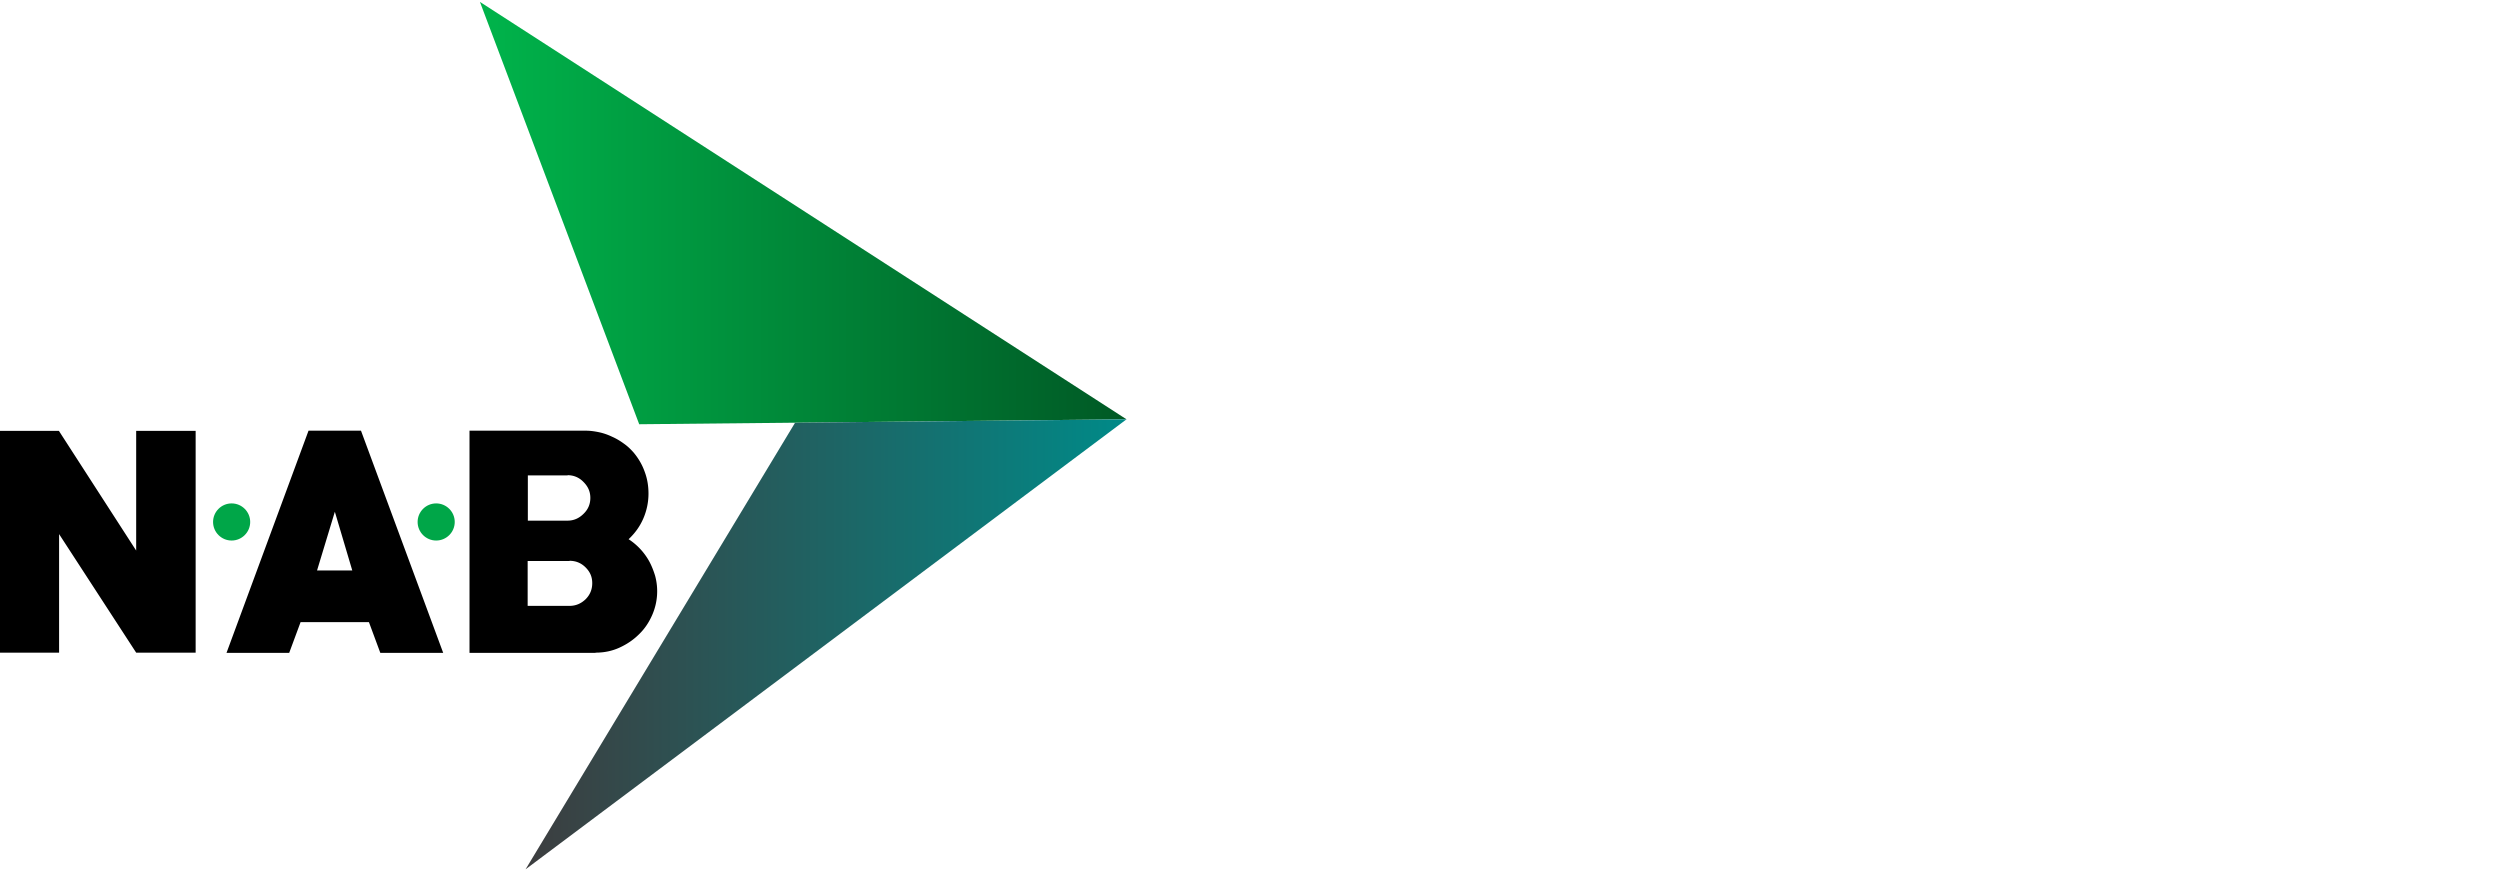
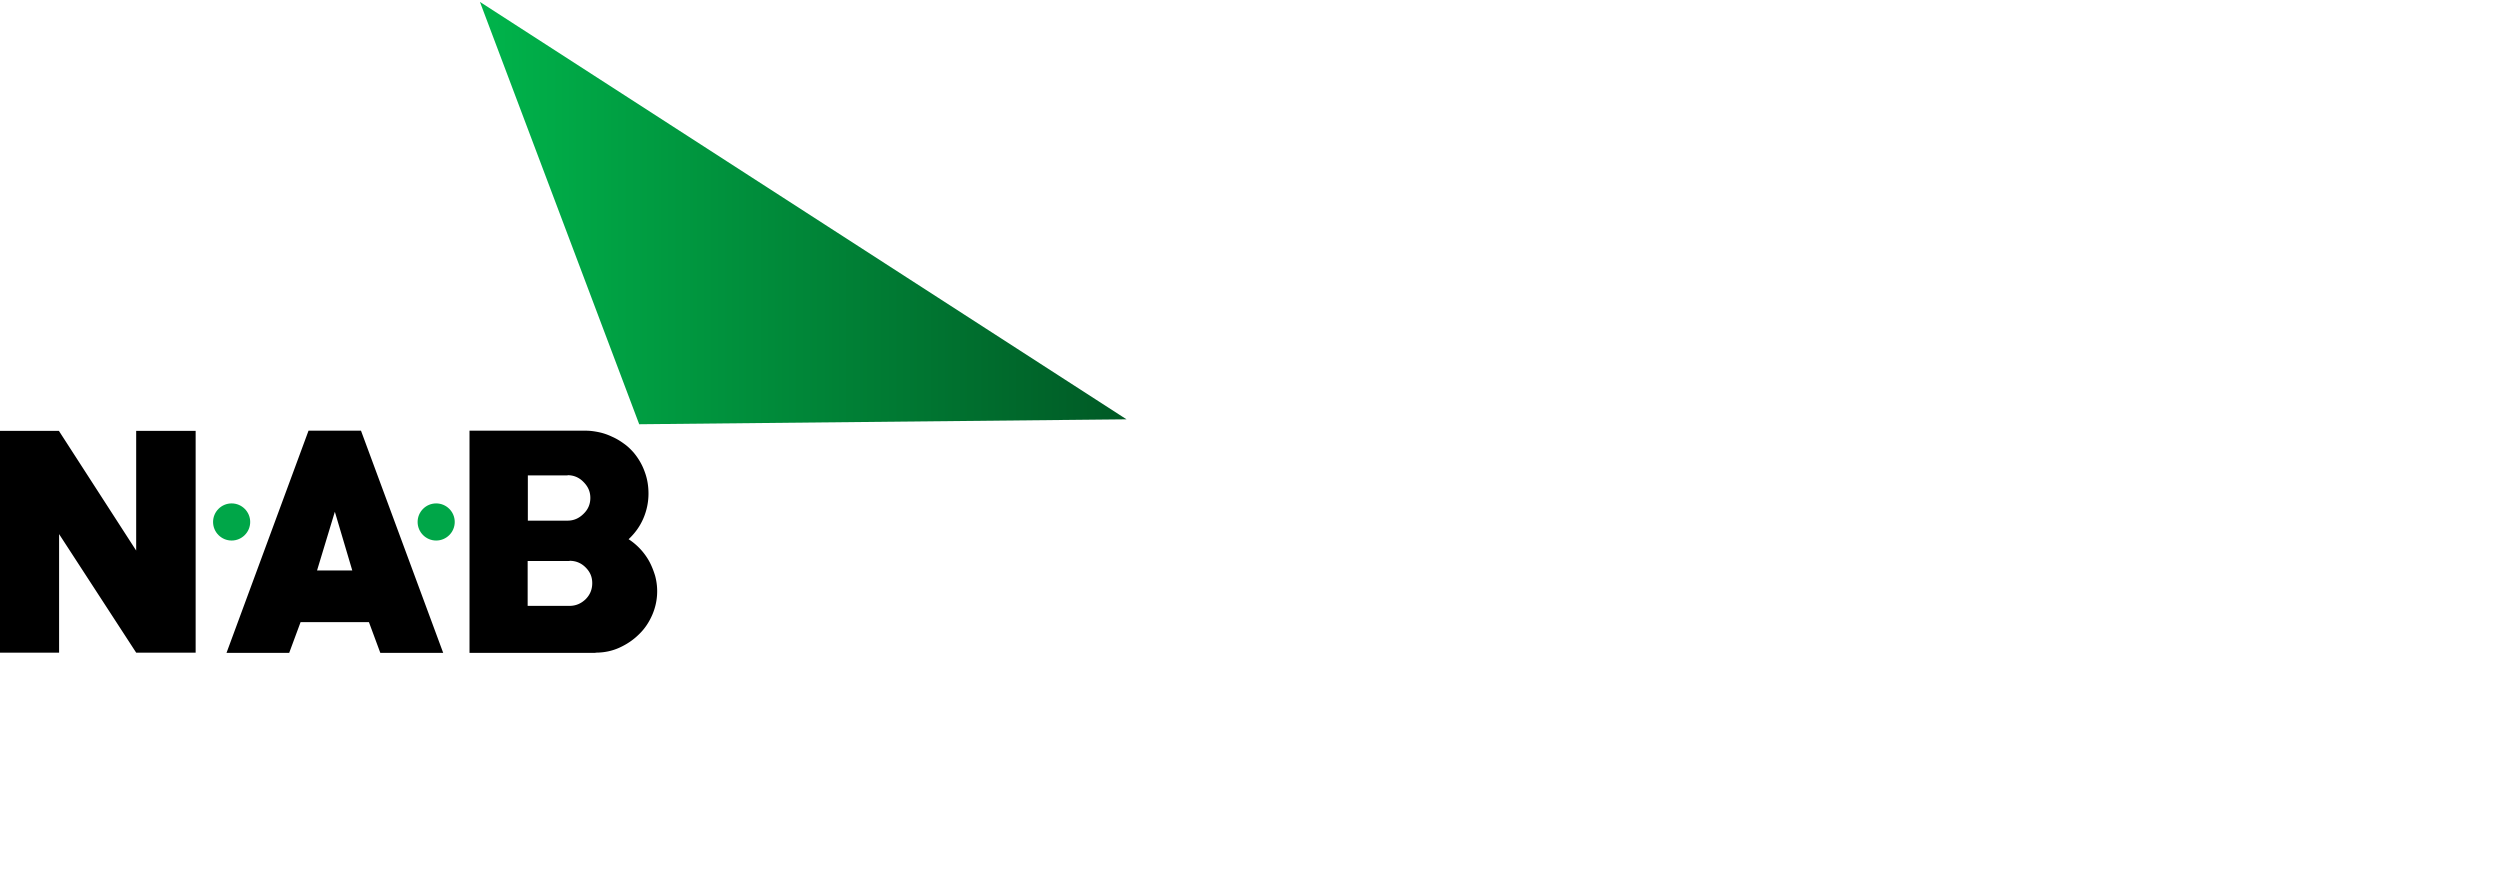
<svg xmlns="http://www.w3.org/2000/svg" width="132" height="46" data-name="Capa 1">
  <defs>
    <linearGradient id="a" x1="25.34" x2="59.48" y1="11.25" y2="11.25" data-name="Degradado sin nombre 21" gradientUnits="userSpaceOnUse">
      <stop offset="0" stop-color="#00b44b" />
      <stop offset="1" stop-color="#005925" />
    </linearGradient>
    <linearGradient id="b" x1="27.75" x2="59.48" y1="34.02" y2="34.02" data-name="Degradado sin nombre 24" gradientUnits="userSpaceOnUse">
      <stop offset="0" stop-color="#3d3d3f" />
      <stop offset="1" stop-color="#008a88" />
    </linearGradient>
  </defs>
  <path d="M33.75 22.4 25.34.1l34.14 22.04-25.73.26z" style="fill:url(#a);fill-rule:evenodd;stroke-width:0" />
-   <path d="m27.75 45.9 31.73-23.76-17.5.18L27.75 45.9z" style="fill:url(#b);fill-rule:evenodd;stroke-width:0" />
  <path d="M7.19 34.46 3.12 28.2v6.26H0V22.75h3.11l4.08 6.32v-6.32h3.14v11.71H7.19Zm12.89.01-.6-1.62h-3.61l-.6 1.62h-3.31l4.33-11.73h2.77l4.34 11.73h-3.31Zm-2.4-7.45-.94 3.1h1.86l-.92-3.1Zm13.76 7.45h-6.65V22.74h6.14c.22 0 .45.03.69.08.24.05.47.13.7.24.23.1.44.23.63.37.2.14.36.3.51.47.25.3.45.64.58 1.01.14.37.2.76.2 1.15 0 .45-.09.89-.27 1.31-.18.42-.44.78-.78 1.1a3.304 3.304 0 0 1 1.09 1.17c.13.24.23.5.31.76a3.12 3.12 0 0 1-.14 2.04c-.17.4-.4.75-.7 1.04-.3.3-.64.53-1.03.71-.39.18-.81.27-1.27.27Zm-1.47-9.37h-2.1v2.39h2.1c.32 0 .6-.12.84-.36.24-.23.36-.51.36-.84s-.12-.6-.36-.84c-.23-.24-.52-.36-.84-.36Zm.1 4.52h-2.21v2.37h2.21c.33 0 .61-.12.85-.35.23-.23.35-.51.35-.85s-.12-.6-.35-.83c-.23-.23-.51-.35-.85-.35Z" style="fill:#000;stroke-width:0" />
  <path d="M12.23 26.58c.54 0 .98.44.98.98s-.44.98-.98.98-.98-.44-.98-.98.44-.98.98-.98Zm10.8 0c.54 0 .98.44.98.98s-.44.98-.98.98-.98-.44-.98-.98.44-.98.98-.98Z" style="fill:#00a648;fill-rule:evenodd;stroke-width:0" />
</svg>